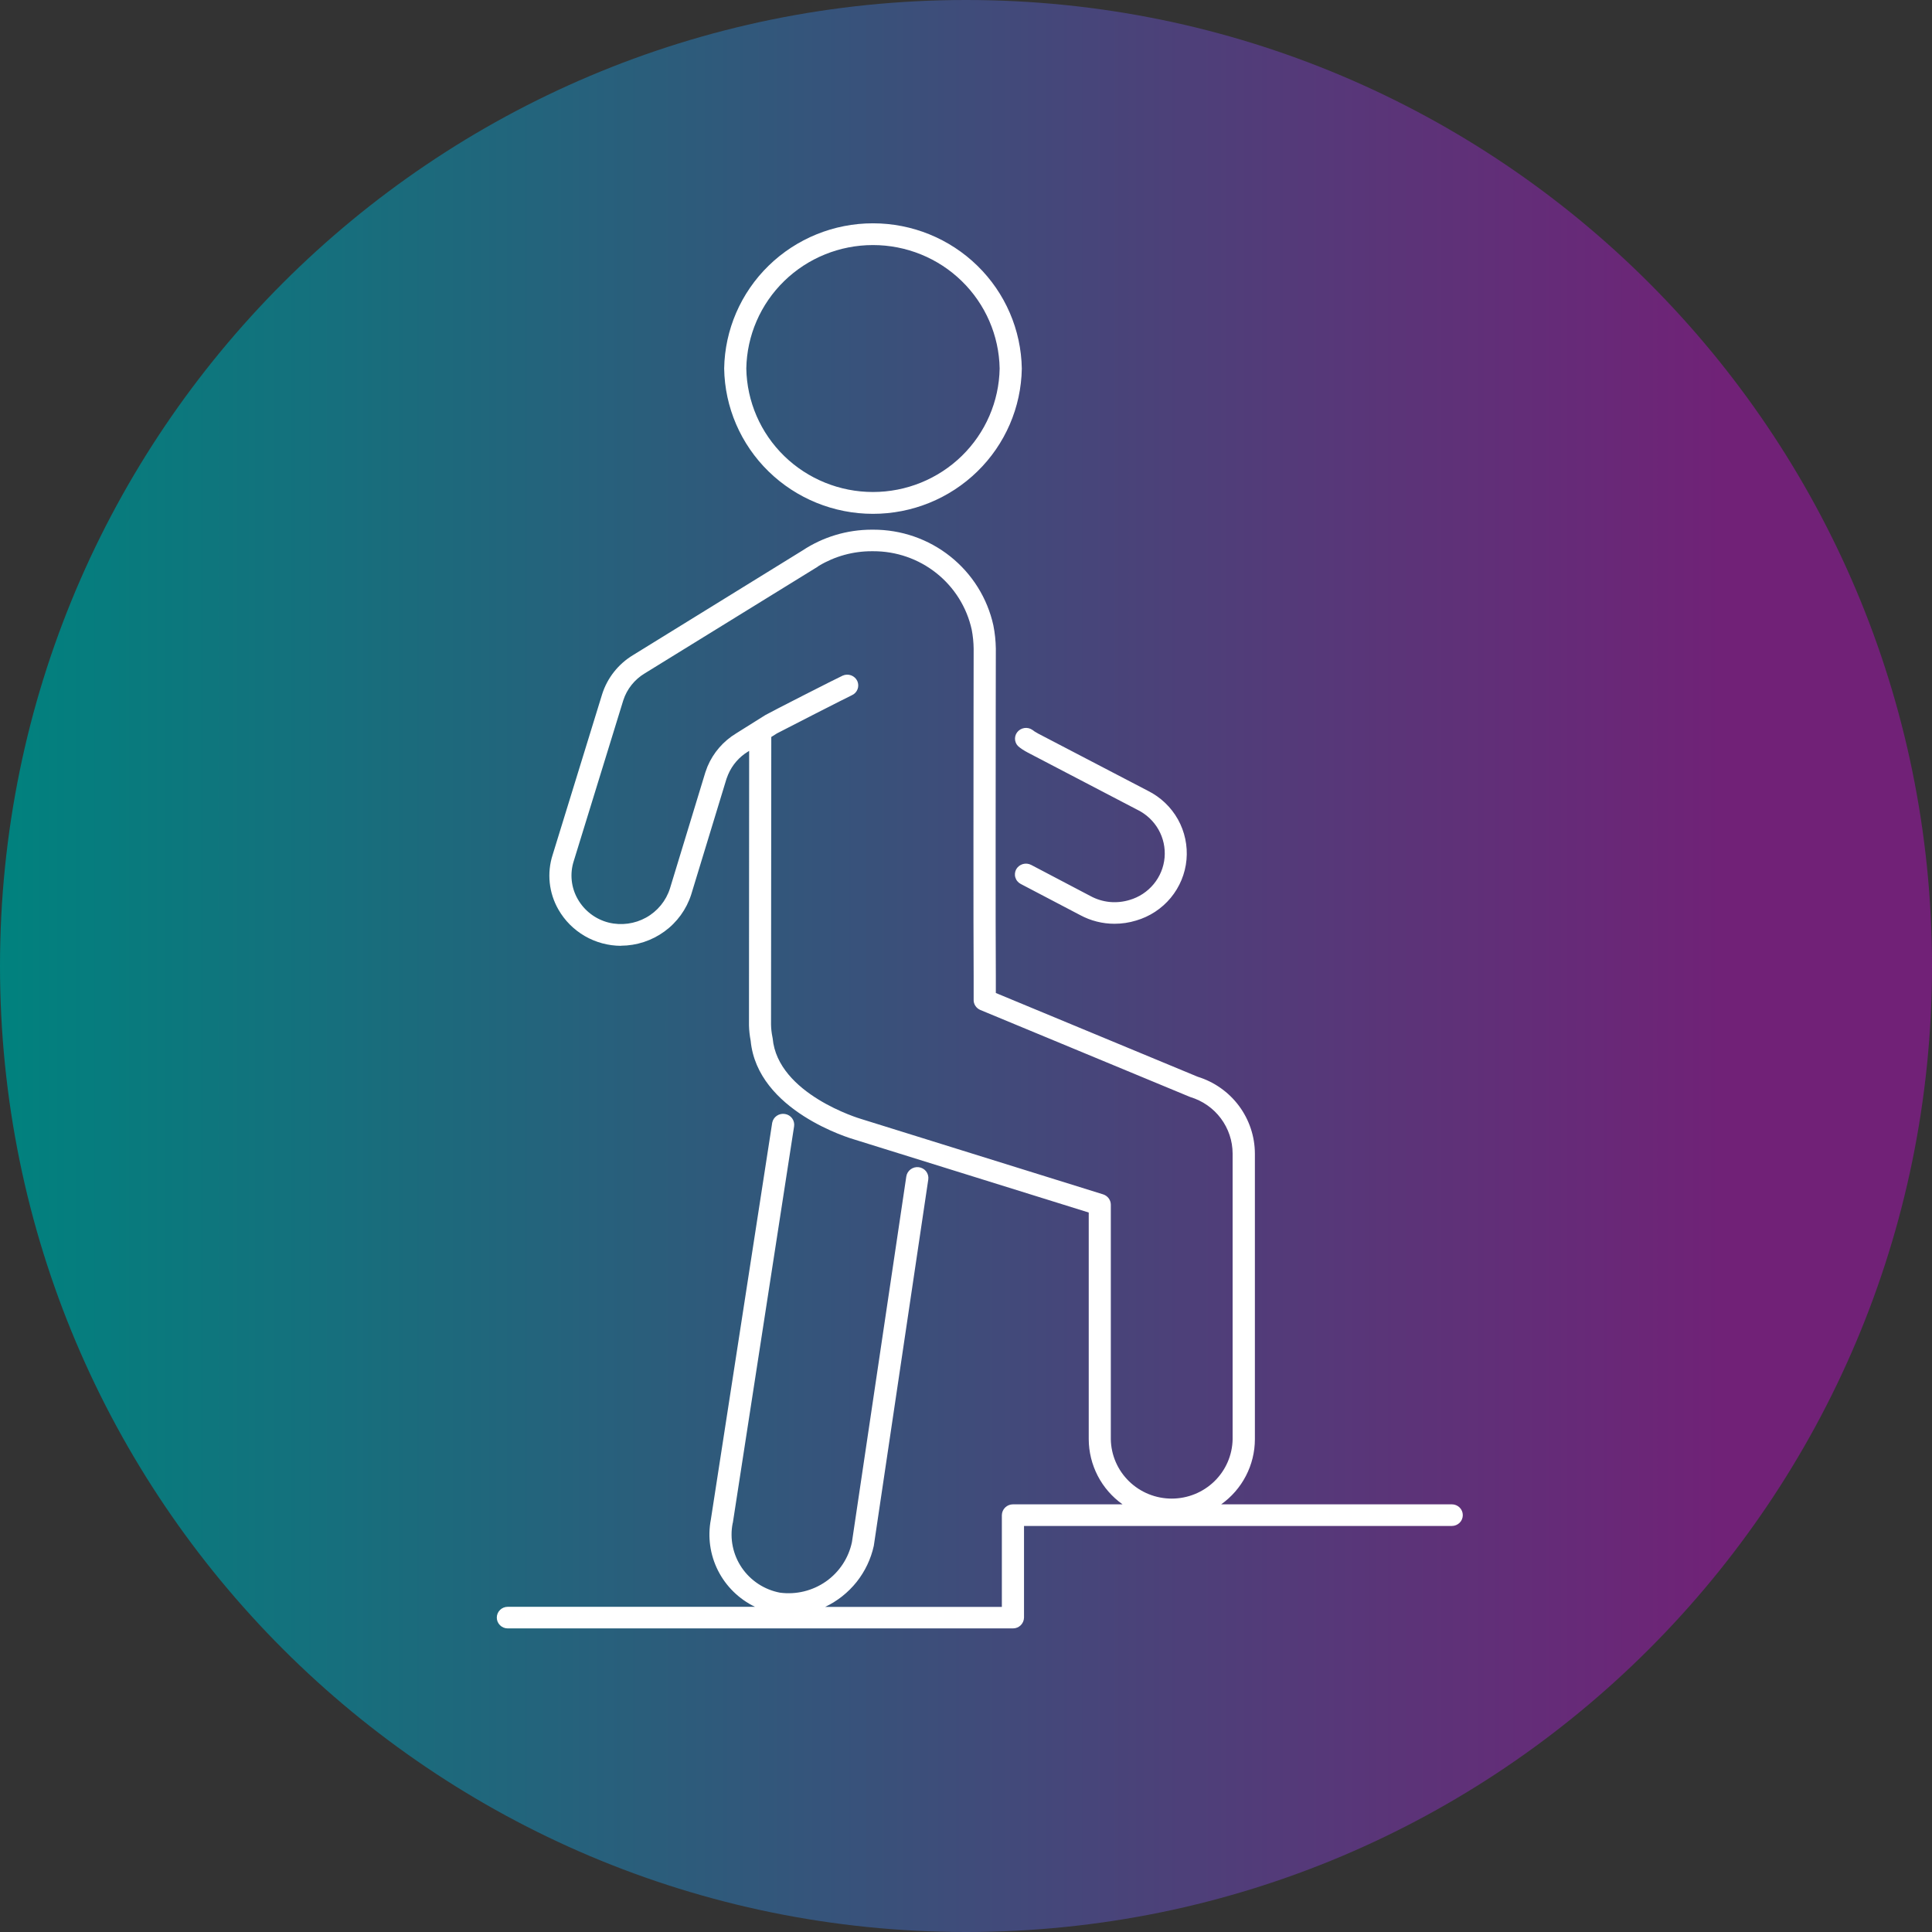
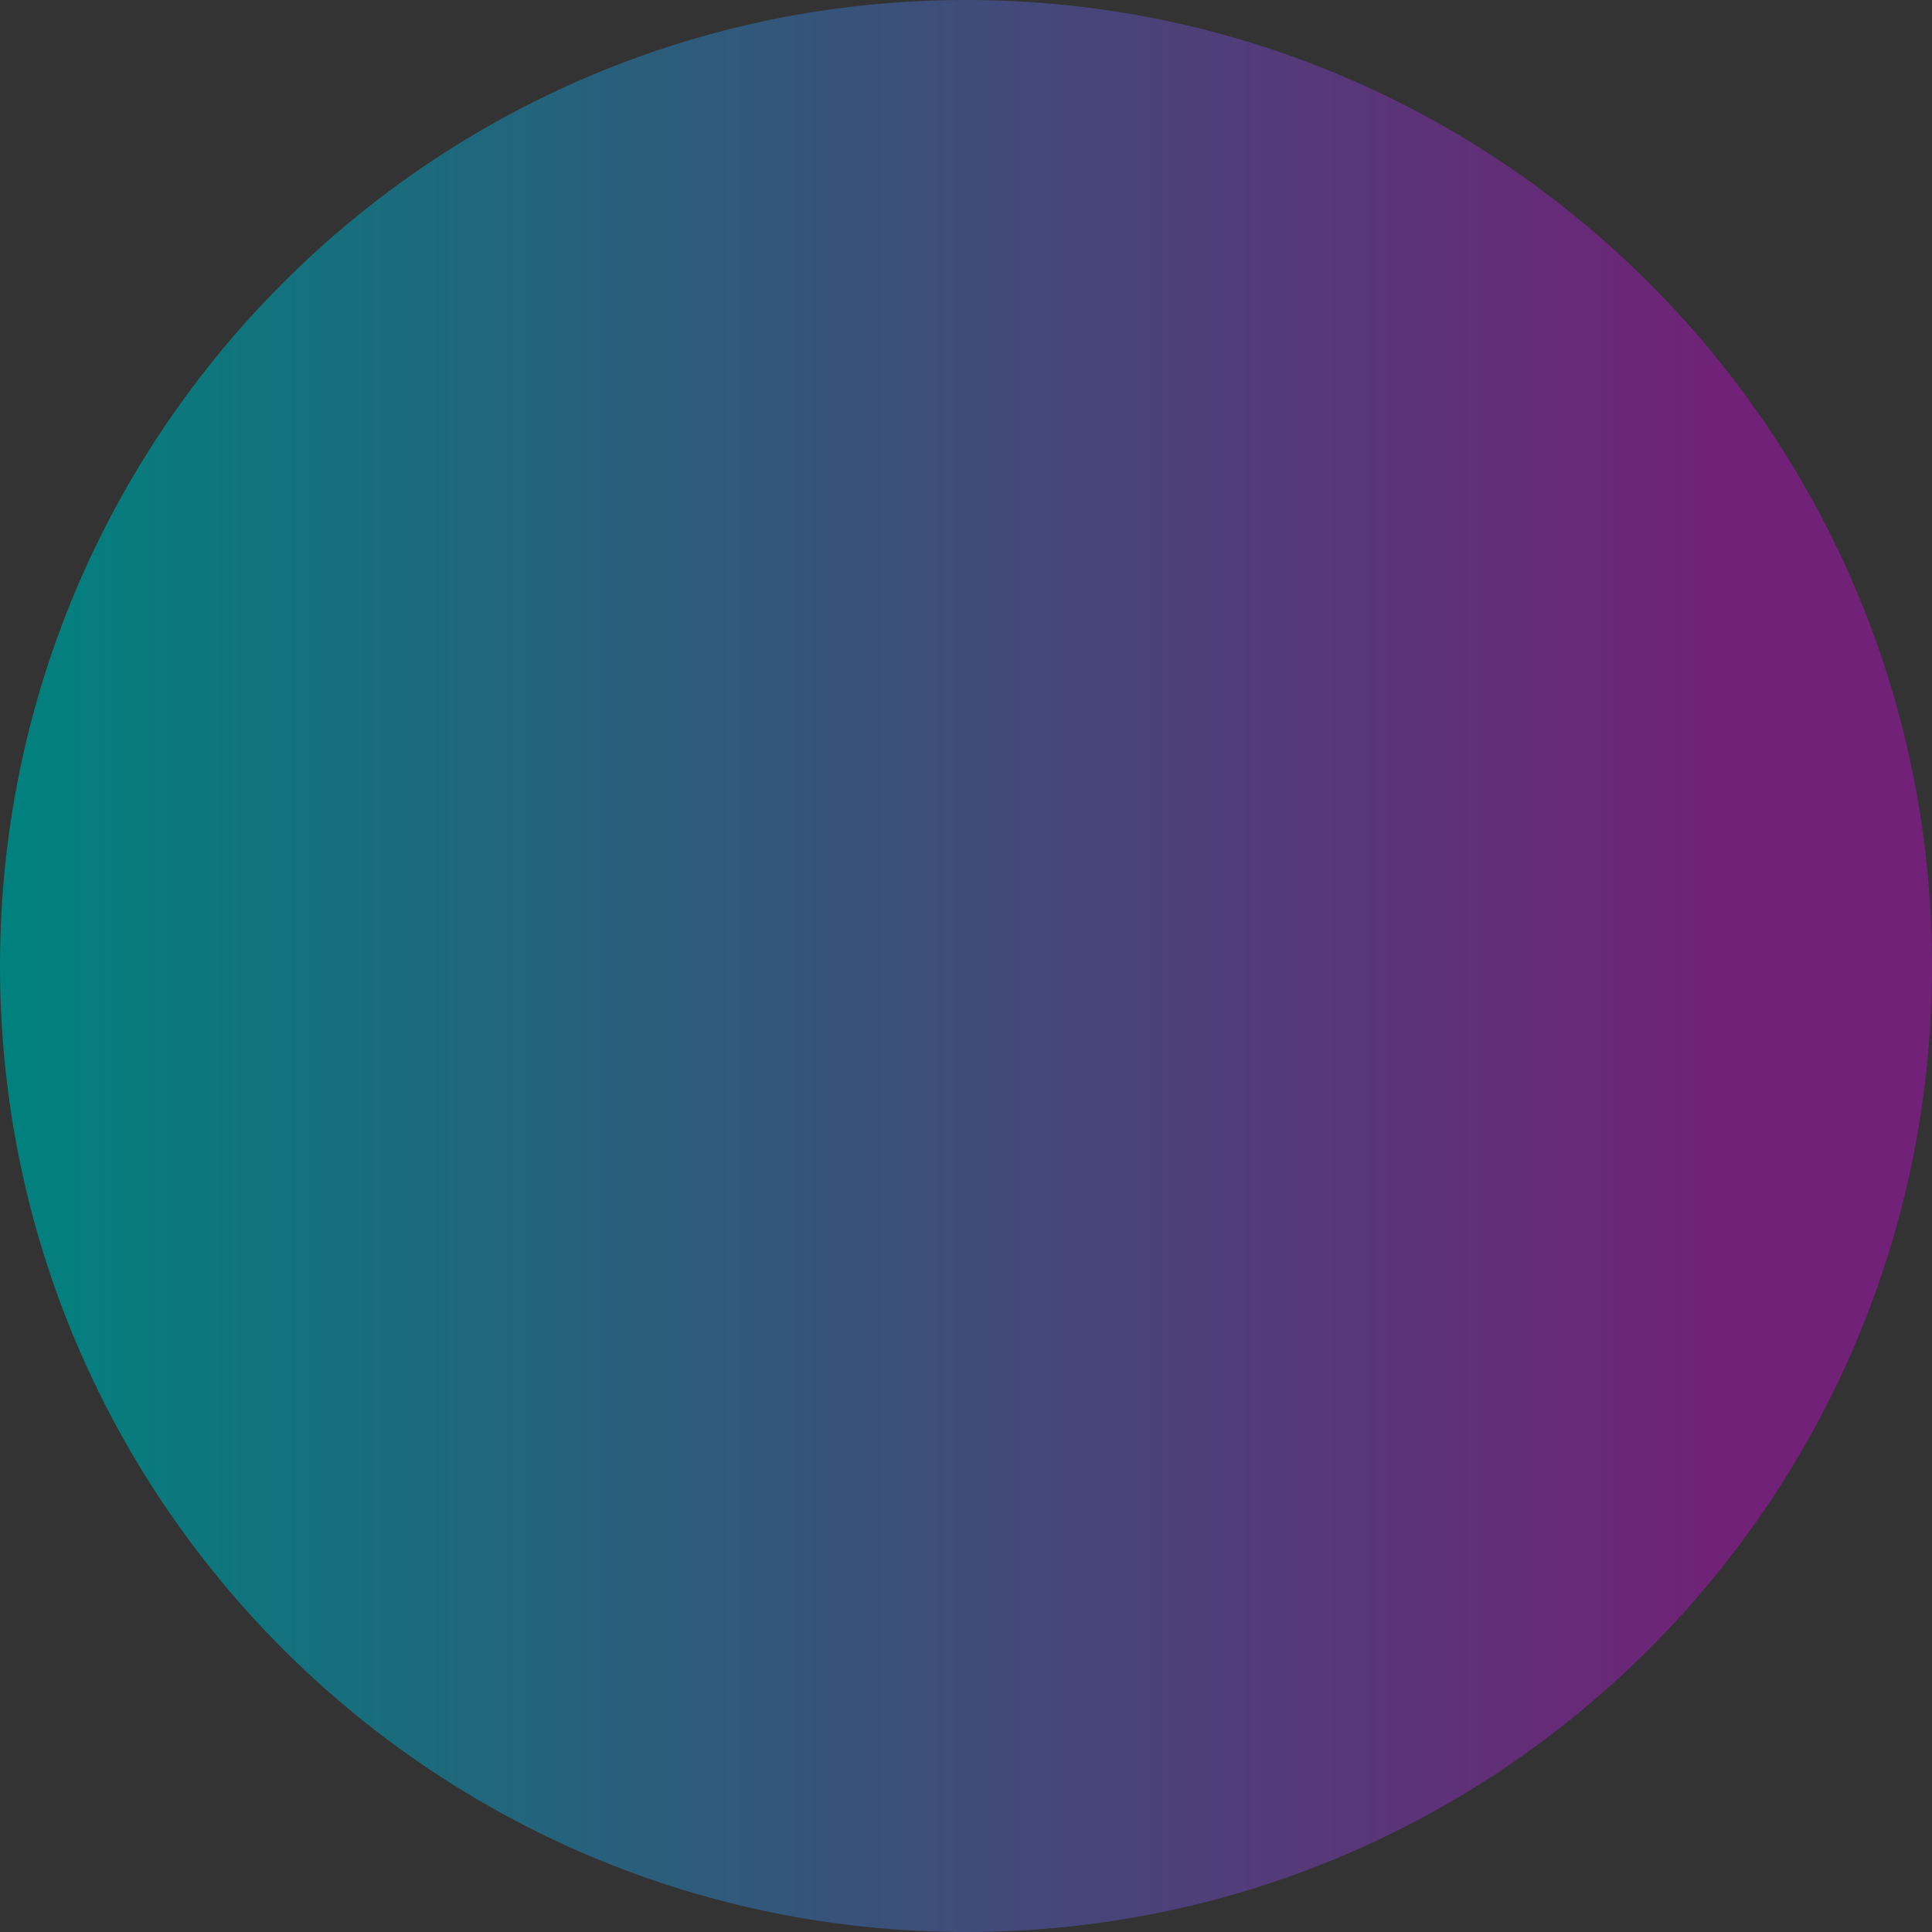
<svg xmlns="http://www.w3.org/2000/svg" width="70" height="70" viewBox="0 0 70 70" fill="none">
  <rect x="0" y="0" width="70" height="70" fill="#333333" stroke="none" />
  <g clip-path="url(#clip0_17036_16014)">
    <path d="M35 4.5696e-06C15.67 2.87972e-06 1.23791e-05 15.67 1.06892e-05 35C8.99931e-06 54.33 15.67 70 35 70C54.33 70 70 54.33 70 35C70 15.67 54.33 6.25948e-06 35 4.5696e-06Z" fill="url(#paint0_linear_17036_16014)" />
-     <path d="M18.394 59C18.29 59 18.189 58.959 18.116 58.885C18.041 58.812 18 58.712 18 58.609C18 58.505 18.041 58.406 18.116 58.332C18.189 58.259 18.29 58.218 18.394 58.218H27.355C26.775 57.938 26.304 57.476 26.015 56.905C25.726 56.333 25.635 55.682 25.756 55.054L27.978 40.681C27.997 40.578 28.057 40.486 28.144 40.427C28.231 40.367 28.338 40.344 28.442 40.362C28.494 40.37 28.543 40.388 28.587 40.415C28.632 40.442 28.67 40.478 28.701 40.52C28.732 40.562 28.753 40.609 28.765 40.66C28.777 40.71 28.779 40.762 28.771 40.813L26.549 55.194V55.169C26.549 55.179 26.545 55.188 26.545 55.195C26.491 55.471 26.493 55.756 26.55 56.031C26.607 56.307 26.718 56.569 26.877 56.802C27.036 57.035 27.24 57.235 27.477 57.39C27.714 57.545 27.979 57.652 28.258 57.705C28.846 57.784 29.443 57.638 29.928 57.298C30.412 56.957 30.748 56.447 30.868 55.87L32.837 42.626C32.853 42.522 32.91 42.429 32.994 42.367C33.079 42.304 33.185 42.276 33.289 42.29C33.341 42.297 33.391 42.313 33.436 42.339C33.482 42.364 33.522 42.398 33.554 42.439C33.586 42.48 33.609 42.527 33.623 42.577C33.637 42.627 33.641 42.679 33.634 42.73L31.663 55.985C31.663 55.995 31.659 56.003 31.659 56.01C31.554 56.487 31.341 56.934 31.036 57.318C30.73 57.701 30.341 58.01 29.897 58.221H36.299V54.897C36.301 54.792 36.344 54.692 36.419 54.619C36.495 54.546 36.596 54.505 36.701 54.505H40.672C40.294 54.236 39.986 53.883 39.773 53.472C39.561 53.062 39.449 52.608 39.447 52.147V43.932L30.96 41.288C30.821 41.249 27.442 40.252 27.198 37.708C27.163 37.526 27.142 37.341 27.137 37.155V37.124L27.143 27.206L27.109 27.227C26.783 27.423 26.528 27.717 26.381 28.065C26.36 28.112 26.342 28.163 26.323 28.215L25.042 32.416C24.869 32.951 24.53 33.418 24.073 33.75C23.616 34.082 23.065 34.263 22.499 34.265V34.269C22.038 34.267 21.585 34.145 21.188 33.915C20.79 33.684 20.46 33.353 20.233 32.956C20.061 32.657 19.954 32.326 19.918 31.985C19.882 31.643 19.918 31.297 20.024 30.97L21.817 25.152C22.005 24.56 22.404 24.056 22.939 23.734L29.075 19.946C29.818 19.454 30.69 19.192 31.583 19.191H31.635C32.652 19.188 33.639 19.53 34.432 20.162C35.225 20.793 35.776 21.676 35.992 22.661C36.047 22.937 36.076 23.217 36.081 23.497V23.523C36.081 23.523 36.074 26.968 36.074 30.428C36.069 32.639 36.078 34.407 36.081 35.356C36.081 35.645 36.081 35.84 36.081 35.978L43.395 39.013C43.994 39.198 44.518 39.568 44.891 40.069C45.263 40.57 45.465 41.175 45.467 41.797V52.149C45.466 52.61 45.355 53.063 45.142 53.473C44.93 53.883 44.623 54.236 44.246 54.505H52.606C52.71 54.505 52.811 54.547 52.885 54.62C52.959 54.693 53 54.793 53 54.897C53 55 52.959 55.1 52.885 55.173C52.811 55.246 52.71 55.288 52.606 55.288H37.102V58.609C37.1 58.714 37.057 58.813 36.982 58.887C36.907 58.96 36.806 59.001 36.701 59H18.394ZM27.936 37.124C27.939 37.274 27.956 37.424 27.986 37.571C27.99 37.587 27.993 37.602 27.995 37.618C28.174 39.644 31.165 40.533 31.196 40.541L39.968 43.274C40.048 43.299 40.118 43.349 40.169 43.416C40.219 43.483 40.246 43.564 40.247 43.647V52.147C40.257 52.721 40.494 53.268 40.907 53.67C41.319 54.072 41.875 54.297 42.453 54.297C43.032 54.297 43.587 54.072 44 53.67C44.413 53.268 44.65 52.721 44.66 52.147V41.794C44.659 41.335 44.509 40.889 44.233 40.52C43.958 40.152 43.57 39.882 43.127 39.748C43.115 39.745 43.104 39.74 43.092 39.734L35.519 36.593C35.444 36.561 35.38 36.508 35.337 36.439C35.293 36.371 35.272 36.291 35.277 36.21V35.359C35.273 34.407 35.267 32.637 35.27 30.427C35.27 26.968 35.277 23.522 35.277 23.522V23.504C35.274 23.272 35.251 23.041 35.207 22.813C35.029 22.005 34.578 21.283 33.928 20.766C33.279 20.249 32.47 19.969 31.637 19.972H31.585C30.91 19.971 30.248 20.154 29.67 20.5C29.654 20.513 29.638 20.526 29.62 20.537L23.363 24.396C22.992 24.618 22.714 24.966 22.582 25.376L20.789 31.195C20.715 31.423 20.69 31.664 20.715 31.902C20.74 32.14 20.814 32.37 20.934 32.578C21.053 32.787 21.213 32.97 21.406 33.116C21.598 33.262 21.818 33.368 22.053 33.427C22.512 33.54 22.998 33.474 23.41 33.245C23.823 33.015 24.132 32.638 24.274 32.19L25.556 27.984C25.582 27.905 25.606 27.839 25.633 27.773C25.844 27.271 26.21 26.85 26.678 26.568L27.727 25.91C27.843 25.837 30.36 24.554 30.533 24.479C30.629 24.436 30.739 24.433 30.838 24.469C30.937 24.506 31.017 24.579 31.062 24.674C31.083 24.721 31.095 24.772 31.096 24.823C31.098 24.875 31.089 24.926 31.07 24.974C31.052 25.022 31.023 25.066 30.988 25.103C30.952 25.141 30.909 25.17 30.861 25.191C30.711 25.26 28.331 26.474 28.149 26.573L27.945 26.702L27.936 37.124ZM39.131 33.153L36.981 32.026C36.935 32.002 36.895 31.969 36.862 31.929C36.828 31.89 36.804 31.844 36.789 31.794C36.773 31.745 36.768 31.694 36.774 31.642C36.779 31.591 36.794 31.541 36.819 31.496C36.871 31.405 36.957 31.337 37.059 31.307C37.16 31.278 37.27 31.289 37.363 31.338L39.514 32.468C39.728 32.584 39.964 32.656 40.207 32.68C40.45 32.703 40.695 32.678 40.928 32.607C41.27 32.507 41.574 32.307 41.8 32.033C42.026 31.76 42.164 31.424 42.195 31.072C42.226 30.719 42.149 30.366 41.974 30.057C41.799 29.749 41.535 29.5 41.215 29.343L37.244 27.27C37.174 27.234 37.11 27.195 37.043 27.152C37.018 27.134 36.992 27.118 36.966 27.098L36.94 27.078C36.898 27.049 36.862 27.011 36.834 26.968C36.807 26.924 36.788 26.875 36.78 26.825C36.772 26.774 36.774 26.722 36.786 26.672C36.798 26.622 36.821 26.575 36.852 26.534C36.915 26.45 37.009 26.395 37.113 26.378C37.217 26.362 37.323 26.387 37.409 26.448L37.445 26.473C37.459 26.483 37.472 26.493 37.485 26.503C37.53 26.531 37.574 26.557 37.618 26.581L41.594 28.654C42.052 28.883 42.43 29.244 42.679 29.688C42.927 30.133 43.035 30.642 42.989 31.149C42.943 31.656 42.743 32.137 42.418 32.53C42.092 32.923 41.655 33.21 41.163 33.353C40.909 33.431 40.645 33.47 40.379 33.47H40.384C39.946 33.471 39.515 33.361 39.131 33.153ZM26.238 13.352C26.261 11.949 26.84 10.61 27.849 9.626C28.858 8.642 30.216 8.09 31.631 8.091C33.047 8.091 34.405 8.644 35.413 9.629C36.422 10.614 36.999 11.952 37.022 13.356C36.999 14.759 36.42 16.098 35.411 17.082C34.402 18.067 33.043 18.618 31.628 18.617C30.213 18.617 28.855 18.065 27.846 17.08C26.838 16.095 26.26 14.756 26.238 13.352ZM27.04 13.352C27.061 14.546 27.553 15.684 28.412 16.521C29.27 17.357 30.426 17.826 31.629 17.826C32.833 17.826 33.988 17.357 34.846 16.521C35.705 15.684 36.198 14.546 36.219 13.352C36.198 12.159 35.705 11.021 34.846 10.184C33.988 9.347 32.833 8.879 31.629 8.879C30.426 8.879 29.27 9.347 28.412 10.184C27.553 11.021 27.061 12.159 27.04 13.352Z" fill="white" />
  </g>
  <defs>
    <linearGradient id="paint0_linear_17036_16014" x1="-0.197" y1="33.812" x2="69.607" y2="33.812" gradientUnits="userSpaceOnUse">
      <stop stop-color="#00827E" />
      <stop offset="0.905" stop-color="#712177" />
    </linearGradient>
    <clipPath id="clip0_17036_16014">
      <rect width="70" height="70" fill="white" />
    </clipPath>
  </defs>
</svg>